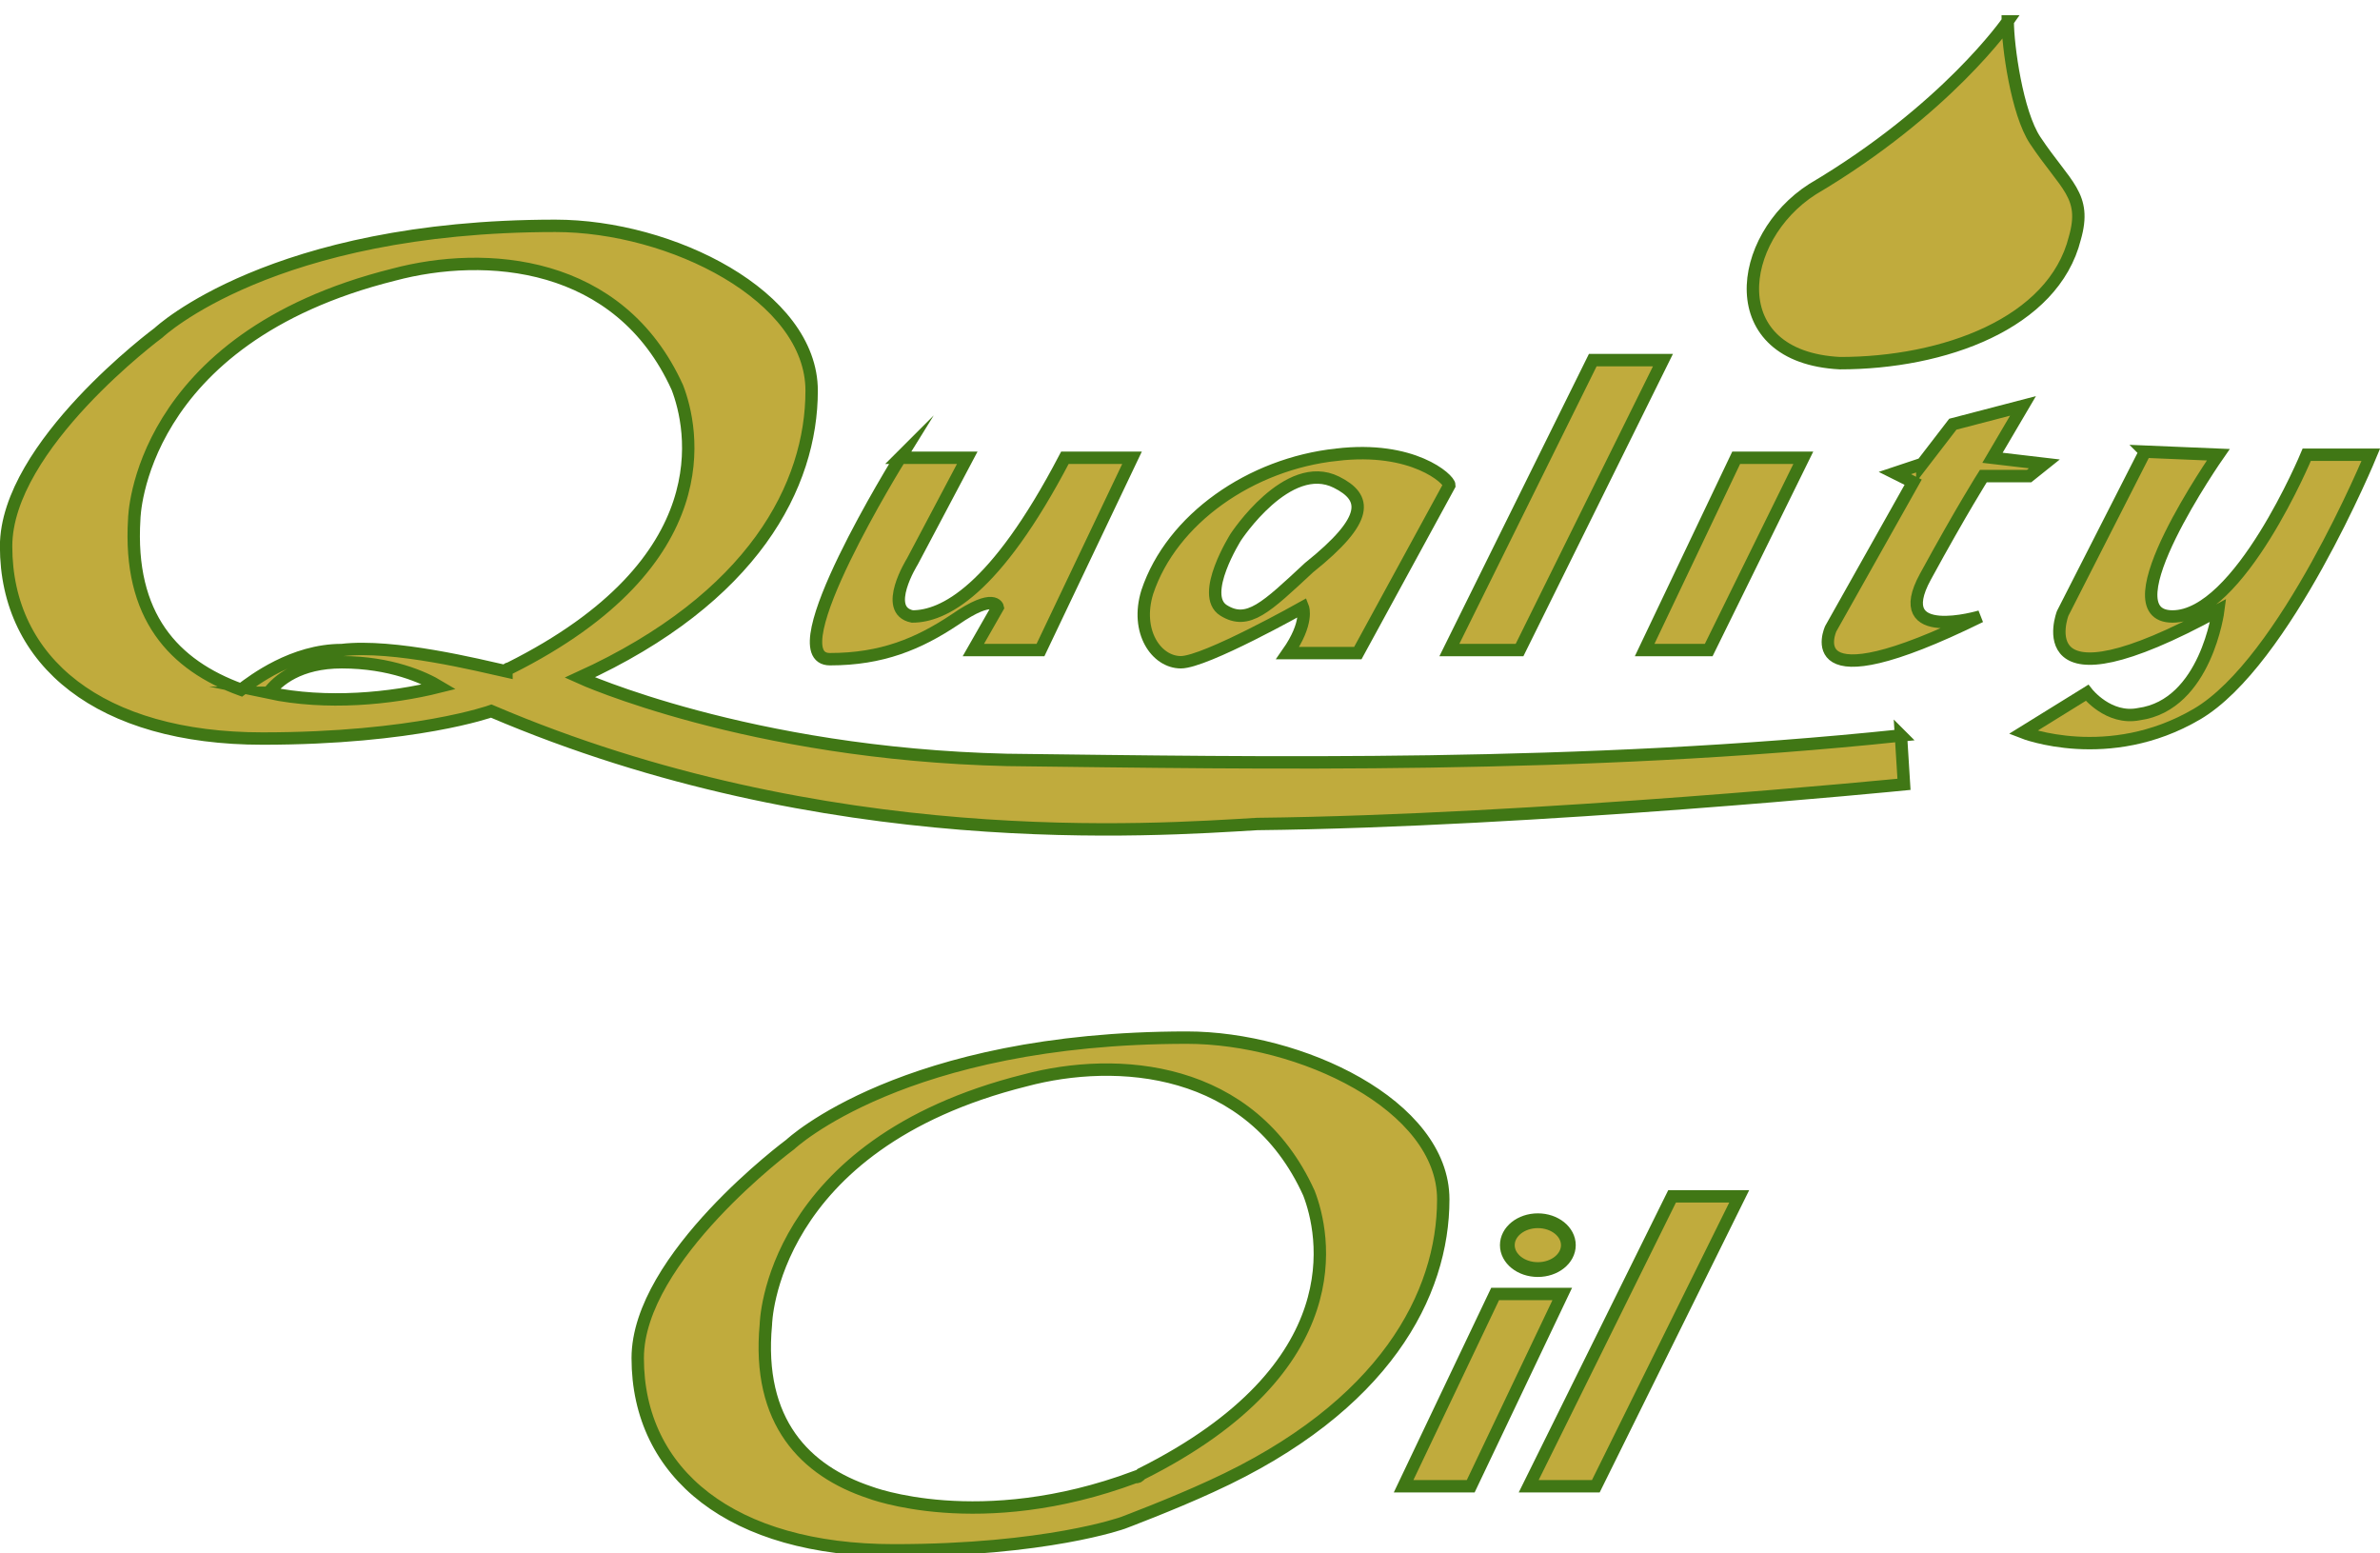
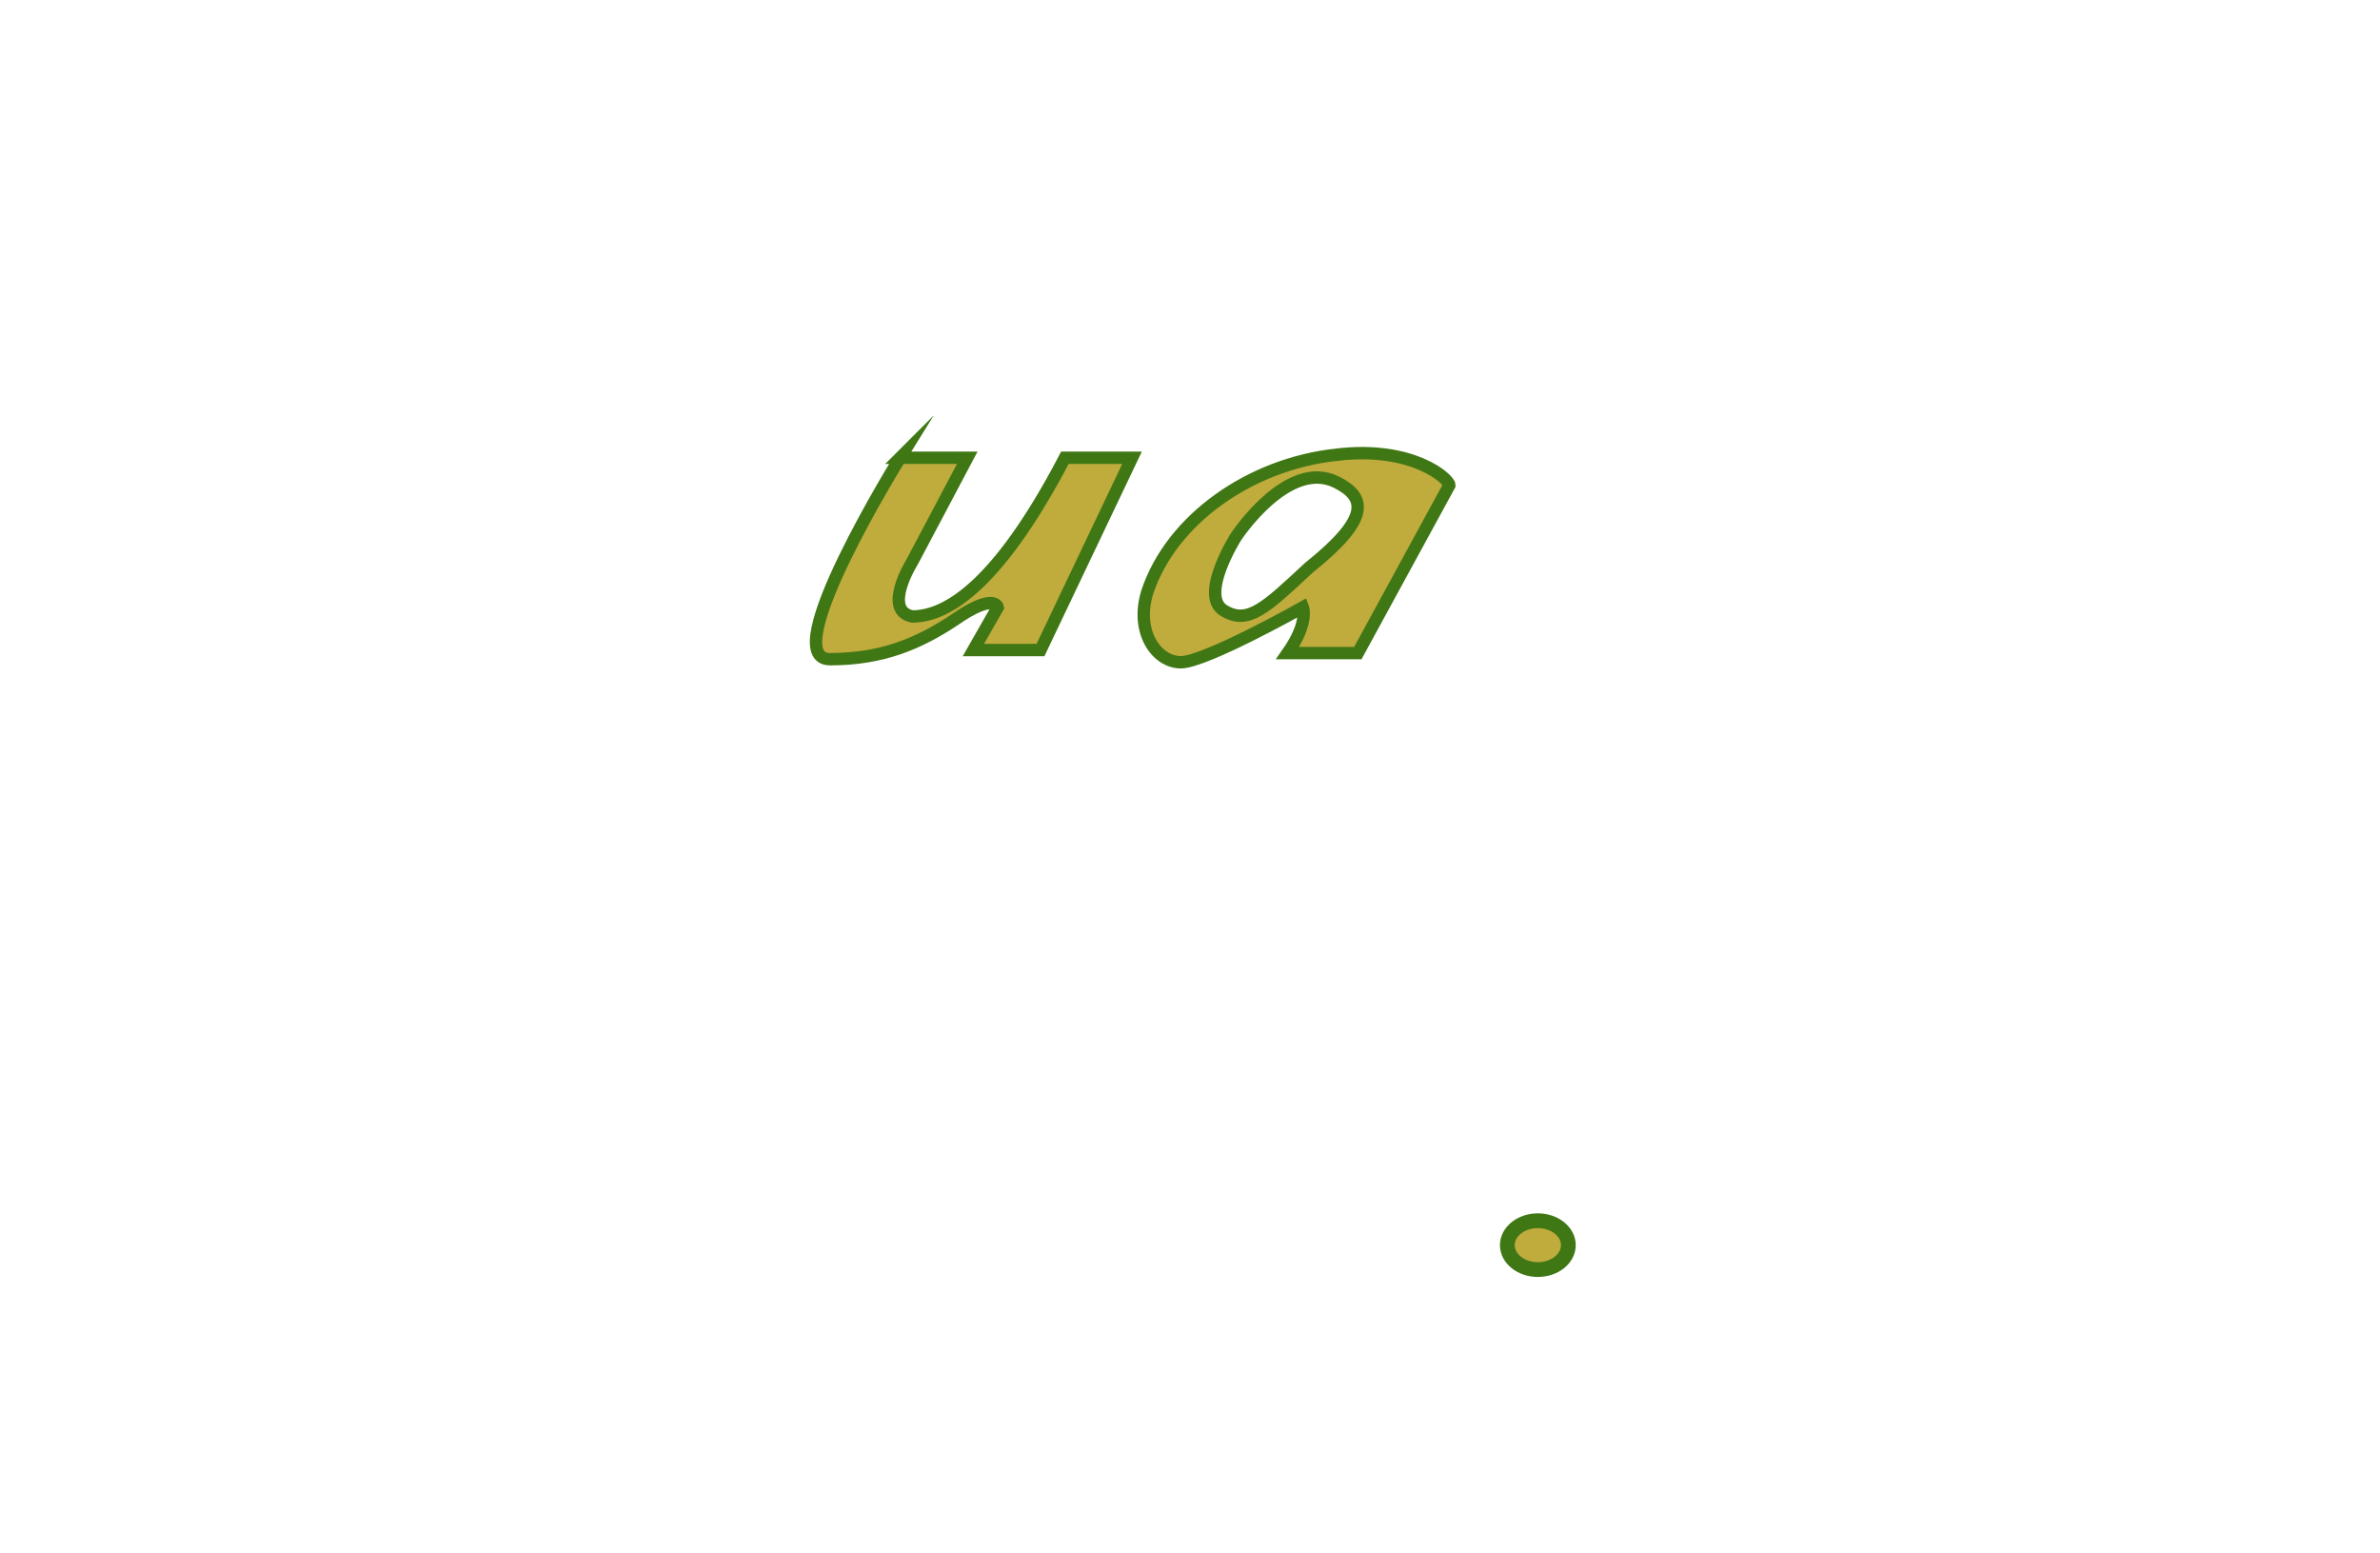
<svg xmlns="http://www.w3.org/2000/svg" xml:space="preserve" id="Слой_1" x="0" y="0" style="enable-background:new 0 0 78 50.9" version="1.1" viewBox="0 0 78 50.9">
  <style type="text/css">.st0,.st1{fill:#c0ab3d;stroke:#407715;stroke-width:.406;stroke-miterlimit:10}.st1{stroke-width:.484}</style>
  <g id="_x31_3443">
    <g>
      <g>
-         <path d="M62.3 24.1c-10.5 1.1-20.9.9-29.3.8-8.5-.2-14-2.7-14-2.7 5.7-2.6 7.6-6.3 7.6-9.4S22 7.4 18.2 7.4c-9.3 0-13 3.5-13 3.5s-5 3.7-5 7c0 3.8 3.1 6.3 8.4 6.3 5 0 7.5-.9 7.5-.9 11 4.7 21.7 3.9 25.1 3.7 9.1-.1 21.2-1.3 21.2-1.3l-.1-1.6zM4.4 17s.1-5.9 8.5-8c3-.8 7.4-.5 9.3 3.7.5 1.3 1.5 5.7-5.5 9.2 0 0-.1 0-.1.1-.9-.2-3.7-.9-5.4-.7-1.6 0-2.9 1-3.3 1.3-2.2-.8-3.7-2.4-3.5-5.6zm4.4 5.7c.3-.4 1-1 2.4-1 1.6 0 2.7.5 3.2.8-1.6.4-3.7.6-5.6.2z" class="st0" />
        <path d="M29.5 15h2.2l-1.8 3.4s-1 1.6 0 1.8c1 0 2.7-.8 5-5.2h2.2l-3 6.3h-2.2l.8-1.4s-.1-.5-1.4.4c-1.2.8-2.4 1.3-4.1 1.3-1.8 0 2.3-6.6 2.3-6.6z" class="st0" />
        <g>
          <path d="M43.8 14.9c-2.8.3-5.4 2.1-6.2 4.5-.4 1.3.3 2.3 1.1 2.3s4-1.8 4-1.8.2.5-.5 1.5h2.3l3-5.5c0-.2-1.2-1.3-3.7-1zm-.9 3.7c-1.4 1.3-2 1.9-2.8 1.4-.8-.5.4-2.4.4-2.4s1.7-2.6 3.3-1.8c1 .5 1.1 1.2-.9 2.8z" class="st0" />
        </g>
-         <path d="M52.2 11.8h2.3l-4.7 9.5h-2.3zM56.9 15h2.2L56 21.3h-2.1zM63 15.2l-.9.3.6.3-2.7 4.8s-1.2 2.6 4.9-.4c0 0-3 .9-1.8-1.3s1.9-3.3 1.9-3.3h1.5l.5-.4-1.7-.2 1-1.7-2.3.6-1 1.3zM70.3 14.8l-2.7 5.3s-1.3 3.4 5.1-.1c0 0-.4 3.1-2.6 3.4-1 .2-1.7-.7-1.7-.7L66.3 24s2.8 1.1 5.7-.6c2.9-1.7 5.7-8.5 5.7-8.5h-2.1s-2.2 5.3-4.4 5.3 1.5-5.3 1.5-5.3l-2.4-.1zM65.8.7s-2 2.9-6.4 5.5c-2.5 1.6-3 5.5.9 5.7 3.4 0 7-1.3 7.7-4.1.4-1.4-.3-1.7-1.3-3.2-.6-.9-.9-3.1-.9-3.9z" class="st0" />
      </g>
      <g>
-         <path d="M54.8 39.2H57l-4.7 9.5h-2.2zM49 42.4h2.2l-3 6.3H46z" class="st0" />
        <g>
-           <path d="M39.7 48.7c5.7-2.6 7.6-6.3 7.6-9.4 0-3.1-4.7-5.3-8.4-5.3-9.3 0-13 3.5-13 3.5s-5 3.7-5 7c0 3.8 3.1 6.3 8.4 6.3 5 0 7.5-.9 7.5-.9s1.6-.6 2.9-1.2zm-2.5-.3c-5.1 1.9-8.7.5-8.7.5-2.1-.7-3.7-2.3-3.4-5.5 0 0 .1-5.9 8.5-8 3-.8 7.4-.5 9.3 3.7.5 1.3 1.5 5.7-5.5 9.2-.1.1-.1.1-.2.1z" class="st0" />
-         </g>
+           </g>
        <ellipse cx="50.4" cy="40.8" class="st1" rx="1" ry=".8" />
      </g>
    </g>
  </g>
</svg>